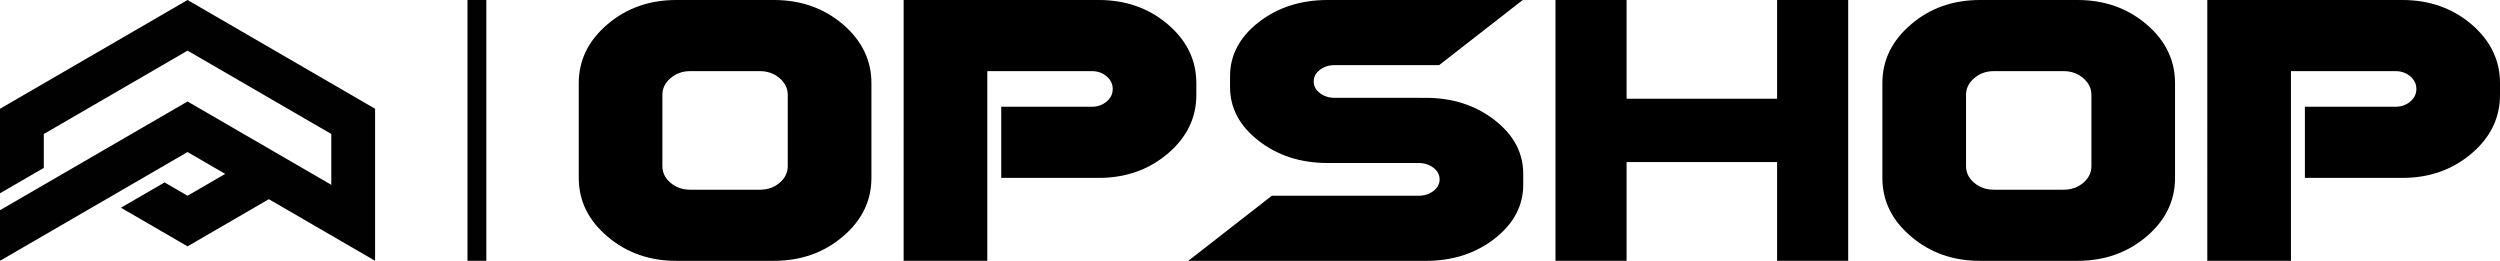
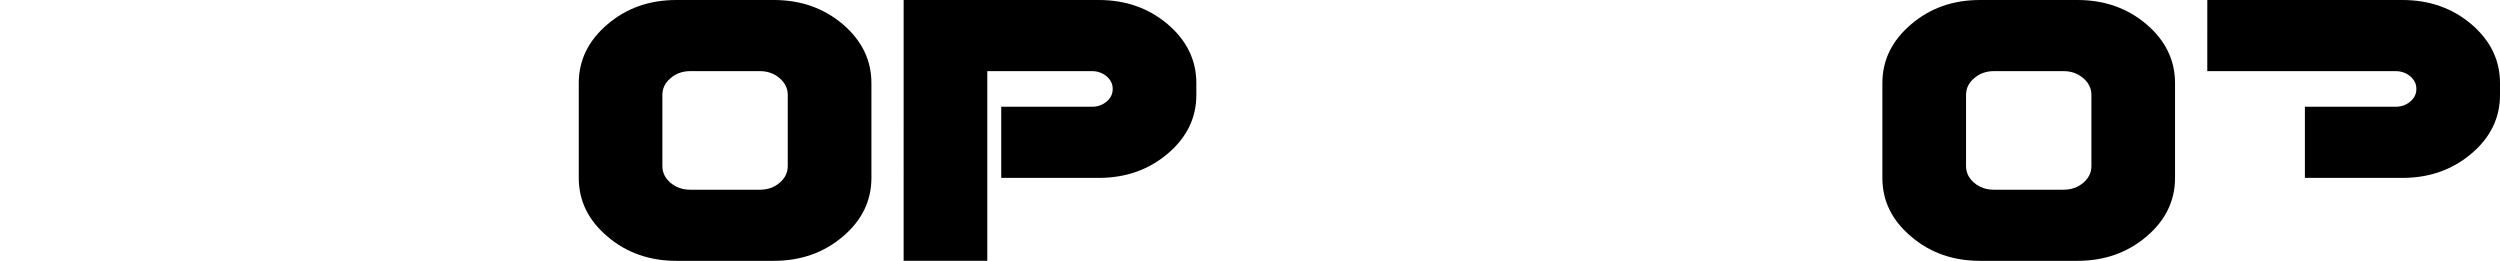
<svg xmlns="http://www.w3.org/2000/svg" viewBox="0 0 624.53 65.15" data-name="Livello 2" id="Livello_2">
  <defs>
    <style>
      .cls-1 {
        fill: #010101;
      }
    </style>
  </defs>
  <g data-name="Livello 1" id="Livello_1-2">
    <path d="M193.32,0c6.73,0,12.49,2.03,17.26,6.09,4.74,4.06,7.11,8.95,7.11,14.68v23.67c0,5.72-2.37,10.6-7.11,14.63-4.78,4.06-10.53,6.09-17.26,6.09h-24.37c-6.73,0-12.47-2.03-17.21-6.09-4.78-4.03-7.16-8.91-7.16-14.63v-23.67c0-5.73,2.39-10.62,7.16-14.68,4.74-4.06,10.48-6.09,17.21-6.09h24.37ZM196.79,23.72c0-1.64-.68-3.03-2.03-4.18-1.35-1.18-2.99-1.77-4.92-1.77h-17.42c-1.92,0-3.56.59-4.92,1.77-1.36,1.15-2.03,2.54-2.03,4.18v17.76c0,1.64.68,3.03,2.03,4.18,1.35,1.15,2.99,1.73,4.92,1.73h17.42c1.92,0,3.56-.58,4.92-1.73,1.35-1.15,2.03-2.54,2.03-4.18v-17.76Z" />
-     <polygon points="443.94 0 443.94 24.66 406.34 24.66 406.34 0 388.58 0 388.58 24.66 388.58 40.49 388.58 65.15 406.34 65.15 406.34 40.49 443.94 40.49 443.94 65.15 461.7 65.15 461.7 40.49 461.7 24.66 461.7 0 443.94 0" />
-     <path d="M373.41,30.02c-4.78-3.72-10.53-5.58-17.26-5.58h-.12s-22.66-.01-22.66-.01c-1.43,0-2.65-.4-3.69-1.21-1-.78-1.5-1.73-1.5-2.87s.5-2.07,1.5-2.87c1.03-.8,2.26-1.21,3.69-1.21h26.14L380.4,0h-48.75C324.92,0,319.16,1.86,314.39,5.58c-4.74,3.72-7.11,8.2-7.11,13.45v2.71c0,5.24,2.37,9.71,7.11,13.4,4.78,3.72,10.53,5.58,17.26,5.58h22.79c1.43.01,2.65.41,3.69,1.22,1,.78,1.5,1.73,1.5,2.87s-.5,2.07-1.5,2.87c-1.03.8-2.26,1.21-3.69,1.21h-36.71l-20.9,16.28h59.32c6.73,0,12.49-1.86,17.26-5.58,4.74-3.72,7.11-8.2,7.11-13.45v-2.71c0-5.24-2.37-9.71-7.11-13.4Z" />
    <path d="M274.49,0c6.73,0,12.49,2.03,17.26,6.09,4.74,4.06,7.11,8.95,7.11,14.68v2.95c0,5.72-2.37,10.6-7.11,14.63-4.78,4.06-10.53,6.09-17.26,6.09h-24.37v-17.77h22.66c1.43,0,2.65-.44,3.69-1.32,1-.85,1.5-1.89,1.5-3.13s-.5-2.26-1.5-3.13c-1.03-.88-2.26-1.32-3.69-1.32h-26.14v47.39h-20.9V0h48.75Z" />
    <path d="M518.98,0c6.73,0,12.49,2.03,17.26,6.09,4.74,4.06,7.11,8.95,7.11,14.68v23.67c0,5.72-2.37,10.6-7.11,14.63-4.78,4.06-10.53,6.09-17.26,6.09h-24.37c-6.73,0-12.47-2.03-17.21-6.09-4.78-4.03-7.16-8.91-7.16-14.63v-23.67c0-5.73,2.39-10.62,7.16-14.68,4.74-4.06,10.48-6.09,17.21-6.09h24.37ZM522.46,23.72c0-1.64-.68-3.03-2.03-4.18-1.35-1.18-2.99-1.77-4.92-1.77h-17.42c-1.92,0-3.56.59-4.92,1.77-1.36,1.15-2.03,2.54-2.03,4.18v17.76c0,1.64.68,3.03,2.03,4.18,1.35,1.15,2.99,1.73,4.92,1.73h17.42c1.92,0,3.56-.58,4.92-1.73,1.35-1.15,2.03-2.54,2.03-4.18v-17.76Z" />
-     <path d="M600.16,0c6.73,0,12.49,2.03,17.26,6.09,4.74,4.06,7.11,8.95,7.11,14.68v2.95c0,5.72-2.37,10.6-7.11,14.63-4.78,4.06-10.53,6.09-17.26,6.09h-24.37v-17.77h22.66c1.43,0,2.65-.44,3.69-1.32,1-.85,1.5-1.89,1.5-3.13s-.5-2.26-1.5-3.13c-1.03-.88-2.26-1.32-3.69-1.32h-26.14v47.39h-20.9V0h48.75Z" />
-     <path d="M0,65.15l46.85-27.17,9.41,5.46-9.41,5.46-5.74-3.33-10.9,6.32,16.64,9.65,20.31-11.78,26.54,15.39V27.17L46.85,0,0,27.17v21.11l10.94-6.34v-8.46L46.85,12.65l35.91,20.82v12.7l-35.91-20.82S20.72,40.49,0,52.51v12.64Z" class="cls-1" />
-     <rect height="65.15" width="4.71" y="0" x="116.78" class="cls-1" />
+     <path d="M600.16,0c6.73,0,12.49,2.03,17.26,6.09,4.74,4.06,7.11,8.95,7.11,14.68v2.95c0,5.72-2.37,10.6-7.11,14.63-4.78,4.06-10.53,6.09-17.26,6.09h-24.37v-17.77h22.66c1.43,0,2.65-.44,3.69-1.32,1-.85,1.5-1.89,1.5-3.13s-.5-2.26-1.5-3.13c-1.03-.88-2.26-1.32-3.69-1.32h-26.14h-20.9V0h48.75Z" />
  </g>
</svg>